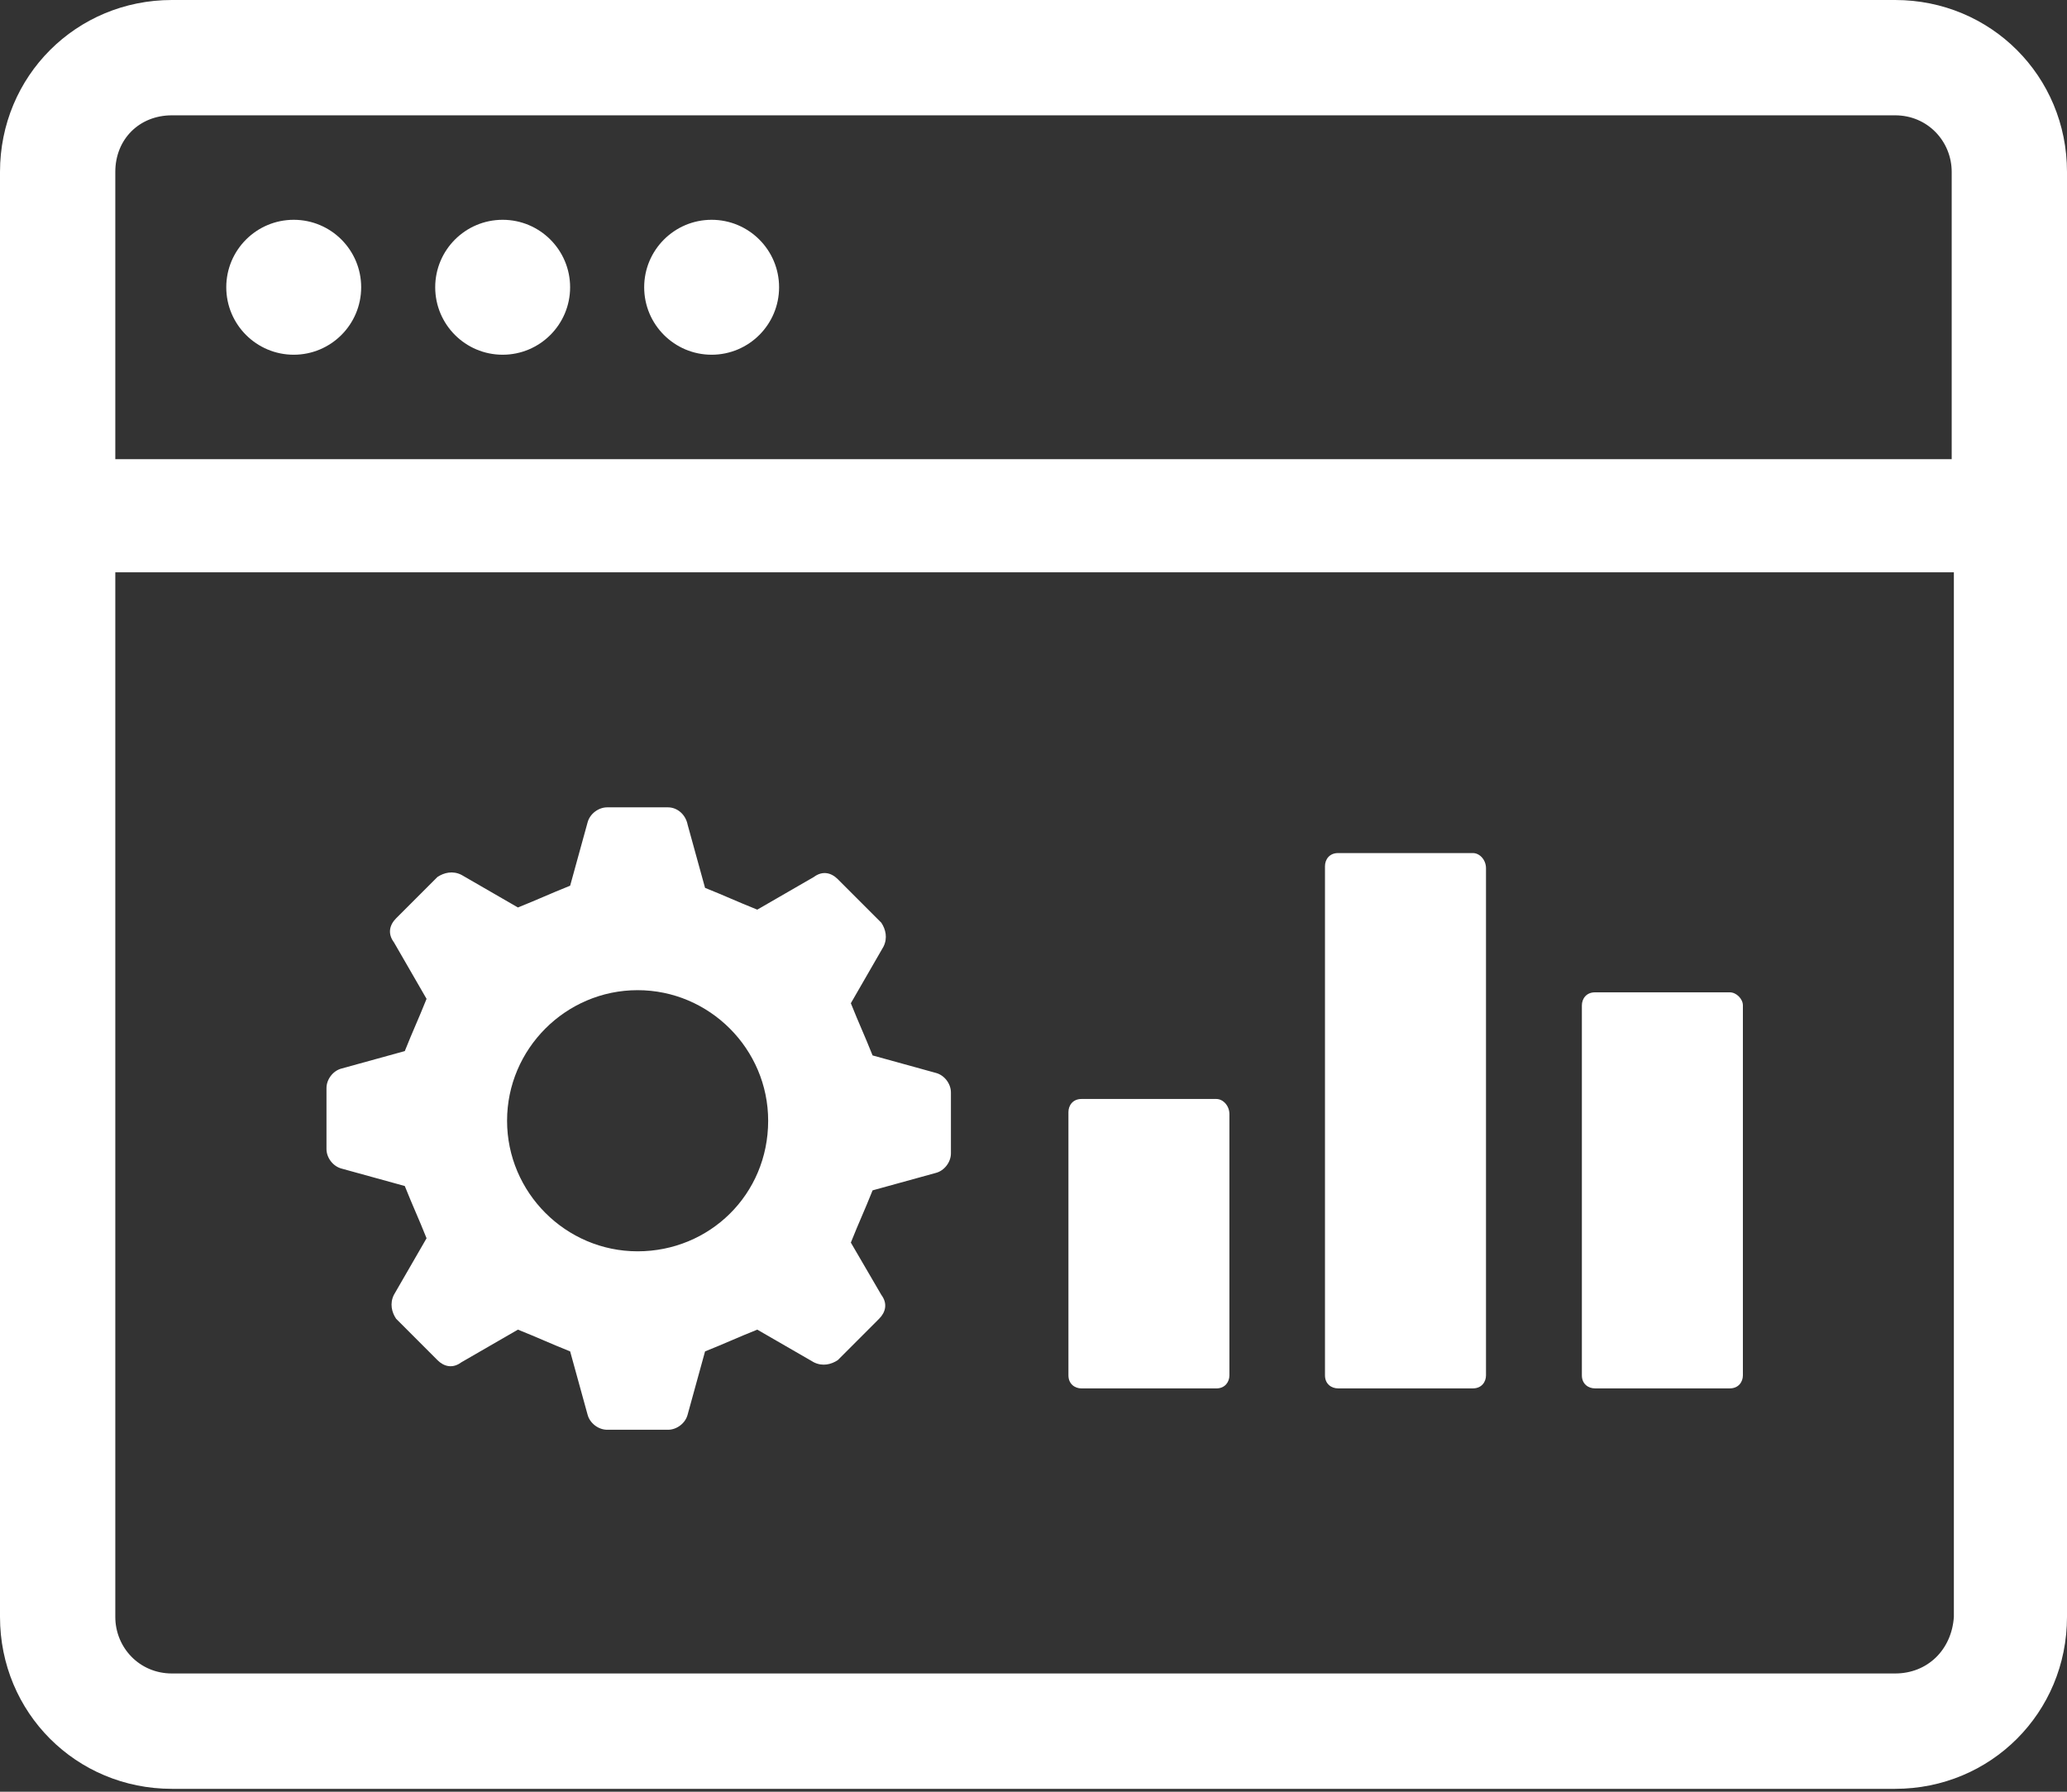
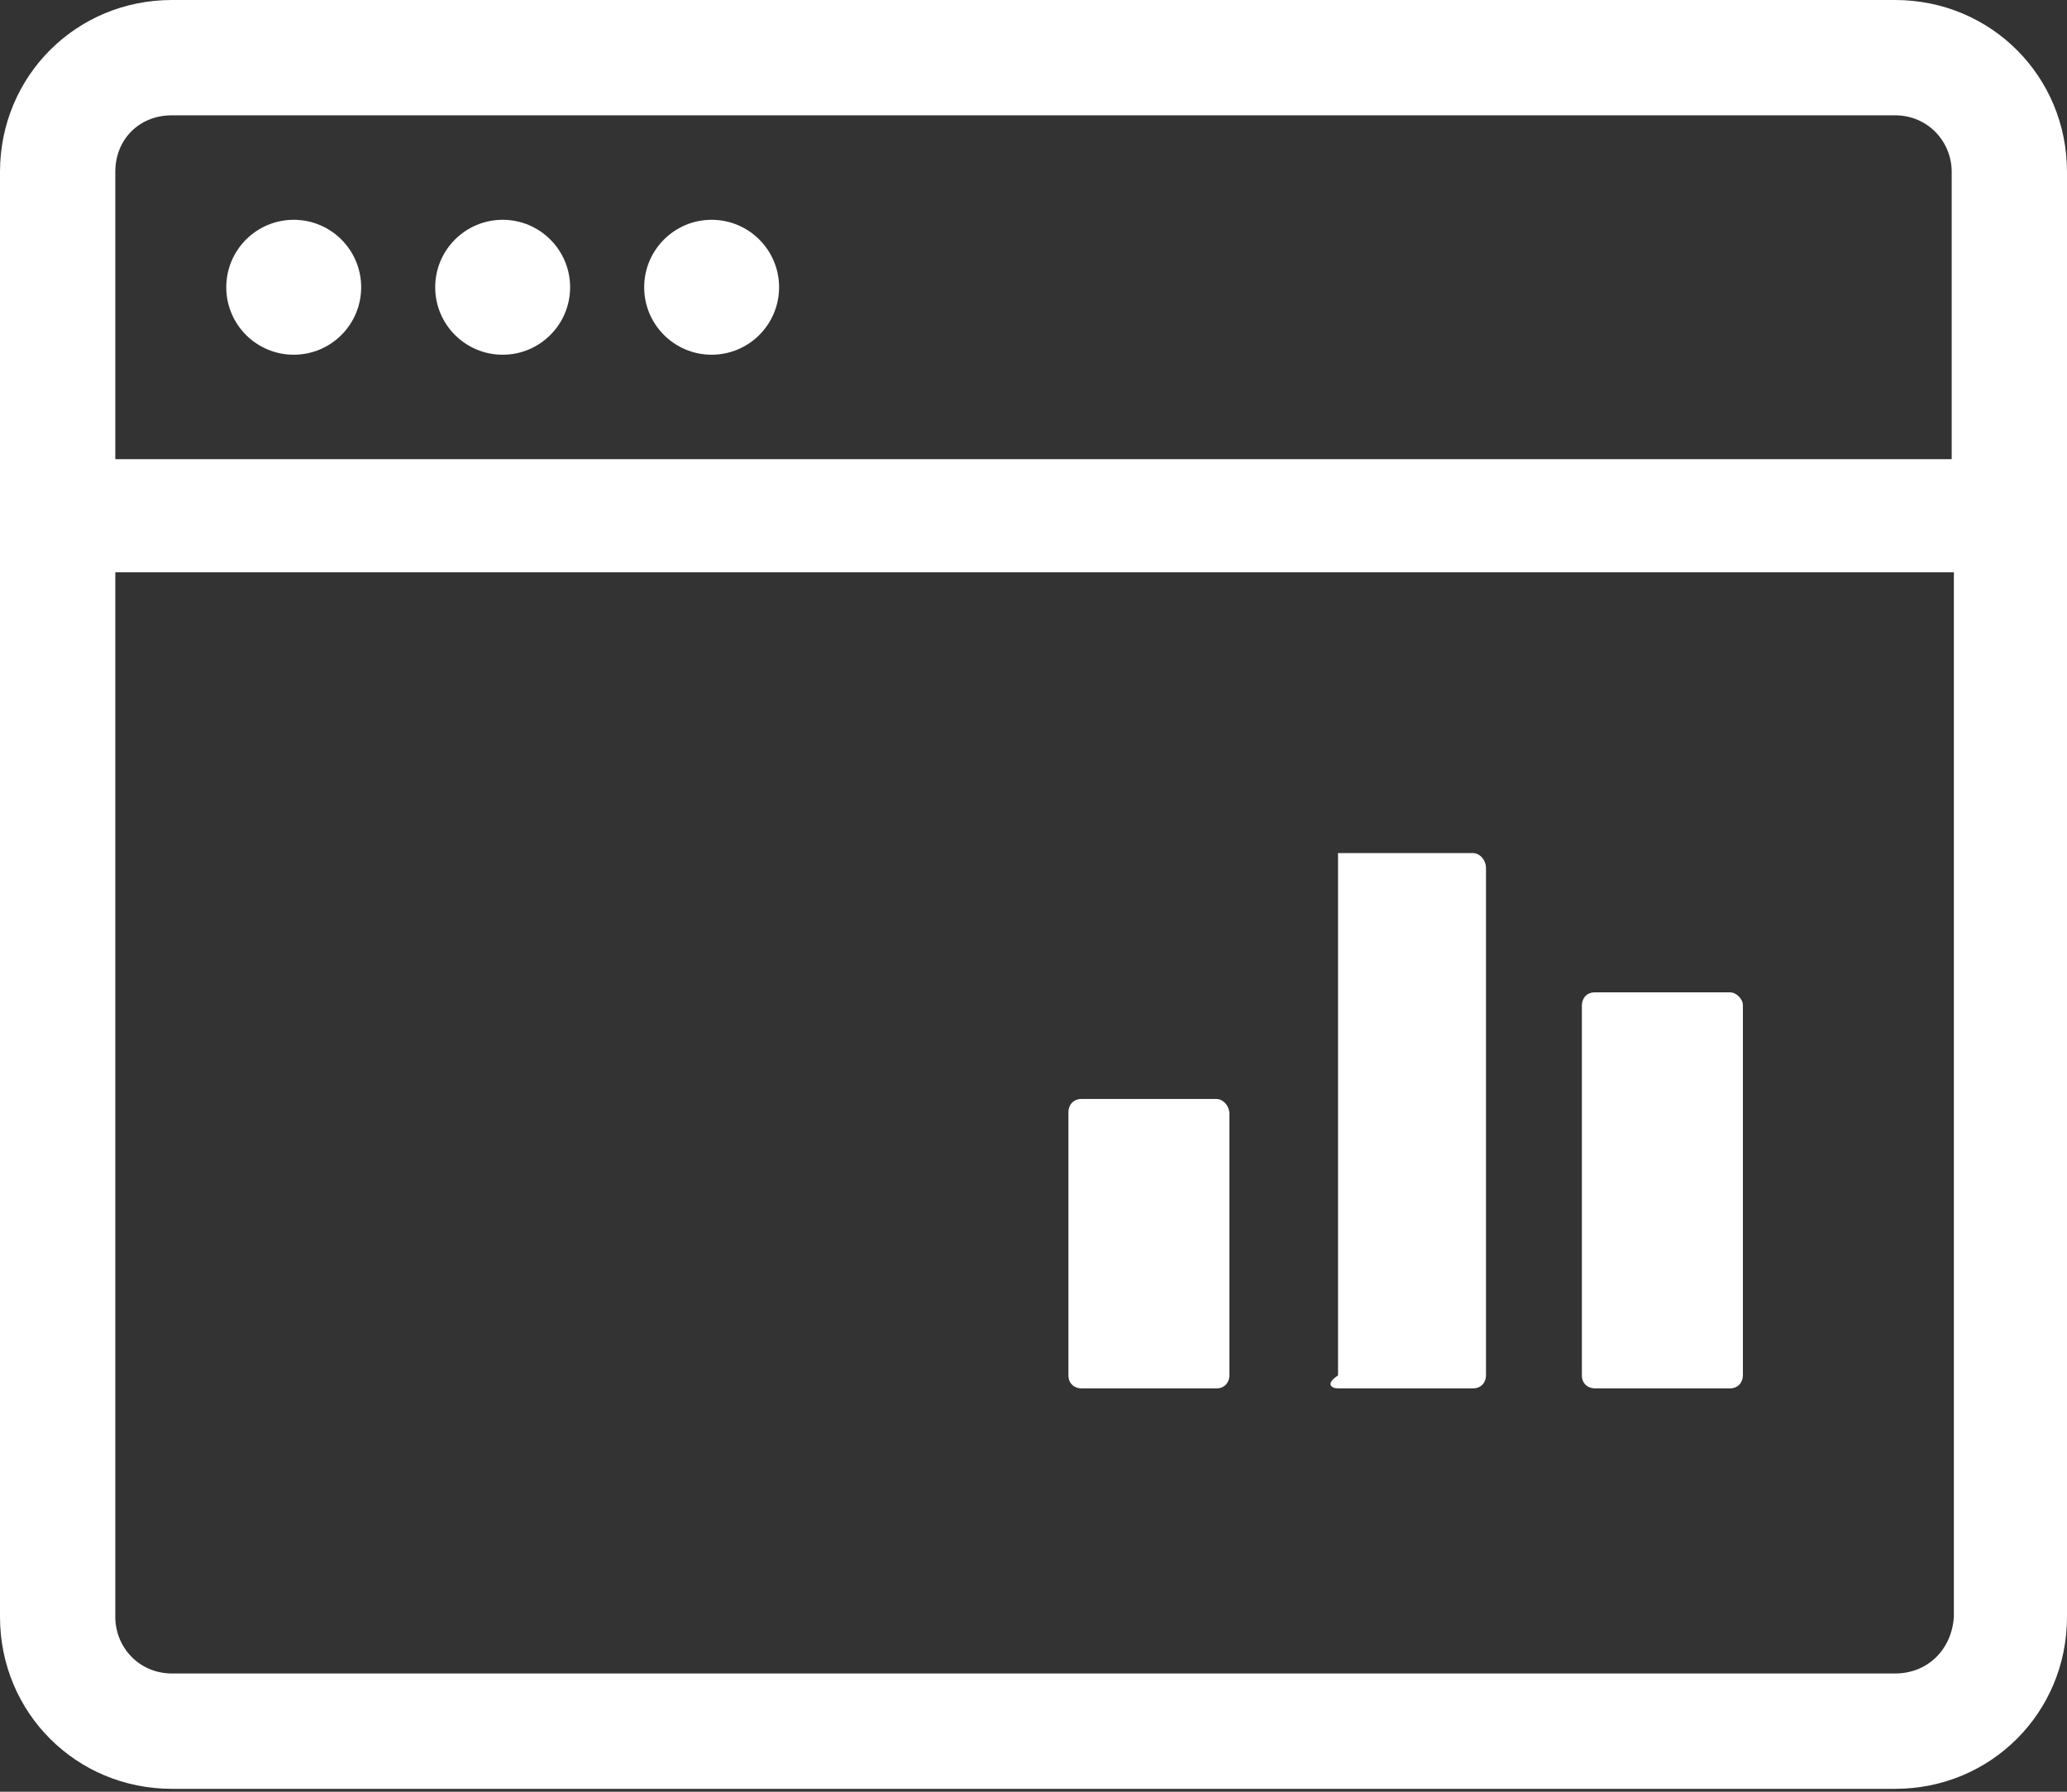
<svg xmlns="http://www.w3.org/2000/svg" width="60" height="52" viewBox="0 0 60 52" fill="none">
  <rect x="0" y="0" width="60" height="52" fill="#333333" stroke="none" />
  <path d="M55.011 0H4.989C2.211 0 0 2.211 0 4.989V46.926C0 49.705 2.211 51.916 4.989 51.916H55.011C57.789 51.916 60 49.705 60 46.926V4.989C60 2.211 57.789 0 55.011 0ZM4.989 3.347H55.011C55.958 3.347 56.653 4.105 56.653 4.989V13.326H3.347V4.989C3.347 4.042 4.042 3.347 4.989 3.347ZM55.011 48.568H4.989C4.042 48.568 3.347 47.81 3.347 46.926V16.61H56.716V46.926C56.653 47.874 55.958 48.568 55.011 48.568Z" fill="white" />
  <path d="M8.526 10.295C9.608 10.295 10.484 9.418 10.484 8.337C10.484 7.256 9.608 6.379 8.526 6.379C7.445 6.379 6.568 7.256 6.568 8.337C6.568 9.418 7.445 10.295 8.526 10.295Z" fill="white" />
  <path d="M14.591 10.295C15.672 10.295 16.549 9.418 16.549 8.337C16.549 7.256 15.672 6.379 14.591 6.379C13.509 6.379 12.633 7.256 12.633 8.337C12.633 9.418 13.509 10.295 14.591 10.295Z" fill="white" />
  <path d="M20.657 10.295C21.738 10.295 22.615 9.418 22.615 8.337C22.615 7.256 21.738 6.379 20.657 6.379C19.576 6.379 18.699 7.256 18.699 8.337C18.699 9.418 19.576 10.295 20.657 10.295Z" fill="white" />
-   <path d="M27.161 31.137L25.329 30.631C25.077 30 24.95 29.747 24.698 29.116L25.645 27.474C25.771 27.221 25.708 26.968 25.582 26.779L24.319 25.516C24.129 25.326 23.877 25.263 23.624 25.452L21.982 26.4C21.35 26.147 21.098 26.021 20.466 25.768L19.961 23.937C19.898 23.621 19.645 23.431 19.392 23.431H17.624C17.371 23.431 17.119 23.621 17.055 23.873L16.55 25.705C15.919 25.958 15.666 26.084 15.034 26.337L13.392 25.389C13.14 25.263 12.887 25.326 12.698 25.452L11.498 26.652C11.308 26.842 11.245 27.095 11.434 27.347L12.382 28.989C12.129 29.621 12.003 29.873 11.75 30.505L9.919 31.01C9.666 31.073 9.477 31.326 9.477 31.579V33.347C9.477 33.6 9.666 33.852 9.919 33.916L11.75 34.421C12.003 35.053 12.129 35.305 12.382 35.937L11.434 37.579C11.308 37.831 11.371 38.084 11.498 38.273L12.698 39.474C12.887 39.663 13.14 39.726 13.392 39.537L15.034 38.589C15.666 38.842 15.919 38.968 16.55 39.221L17.055 41.053C17.119 41.305 17.371 41.495 17.624 41.495H19.392C19.645 41.495 19.898 41.305 19.961 41.053L20.466 39.221C21.098 38.968 21.35 38.842 21.982 38.589L23.624 39.537C23.877 39.663 24.129 39.6 24.319 39.474L25.519 38.273C25.708 38.084 25.771 37.831 25.582 37.579L24.698 36.063C24.95 35.431 25.077 35.179 25.329 34.547L27.161 34.042C27.413 33.979 27.603 33.726 27.603 33.474V31.705C27.603 31.452 27.413 31.2 27.161 31.137ZM18.508 36.316C16.424 36.316 14.719 34.61 14.719 32.526C14.719 30.442 16.424 28.737 18.508 28.737C20.592 28.737 22.298 30.442 22.298 32.526C22.298 34.673 20.592 36.316 18.508 36.316Z" fill="white" />
  <path d="M35.308 31.895H31.393C31.14 31.895 31.014 32.084 31.014 32.274V39.916C31.014 40.169 31.203 40.295 31.393 40.295H35.308C35.561 40.295 35.687 40.105 35.687 39.916V32.337C35.687 32.084 35.498 31.895 35.308 31.895Z" fill="white" />
  <path d="M50.213 28.8H46.297C46.044 28.8 45.918 28.989 45.918 29.179V39.916C45.918 40.168 46.107 40.294 46.297 40.294H50.213C50.465 40.294 50.592 40.105 50.592 39.916V29.179C50.592 28.989 50.402 28.8 50.213 28.8Z" fill="white" />
-   <path d="M42.756 24.758H38.84C38.587 24.758 38.461 24.947 38.461 25.137V39.916C38.461 40.168 38.65 40.294 38.84 40.294H42.756C43.008 40.294 43.135 40.105 43.135 39.916V25.2C43.135 24.947 42.945 24.758 42.756 24.758Z" fill="white" />
+   <path d="M42.756 24.758H38.84V39.916C38.461 40.168 38.65 40.294 38.84 40.294H42.756C43.008 40.294 43.135 40.105 43.135 39.916V25.2C43.135 24.947 42.945 24.758 42.756 24.758Z" fill="white" />
</svg>